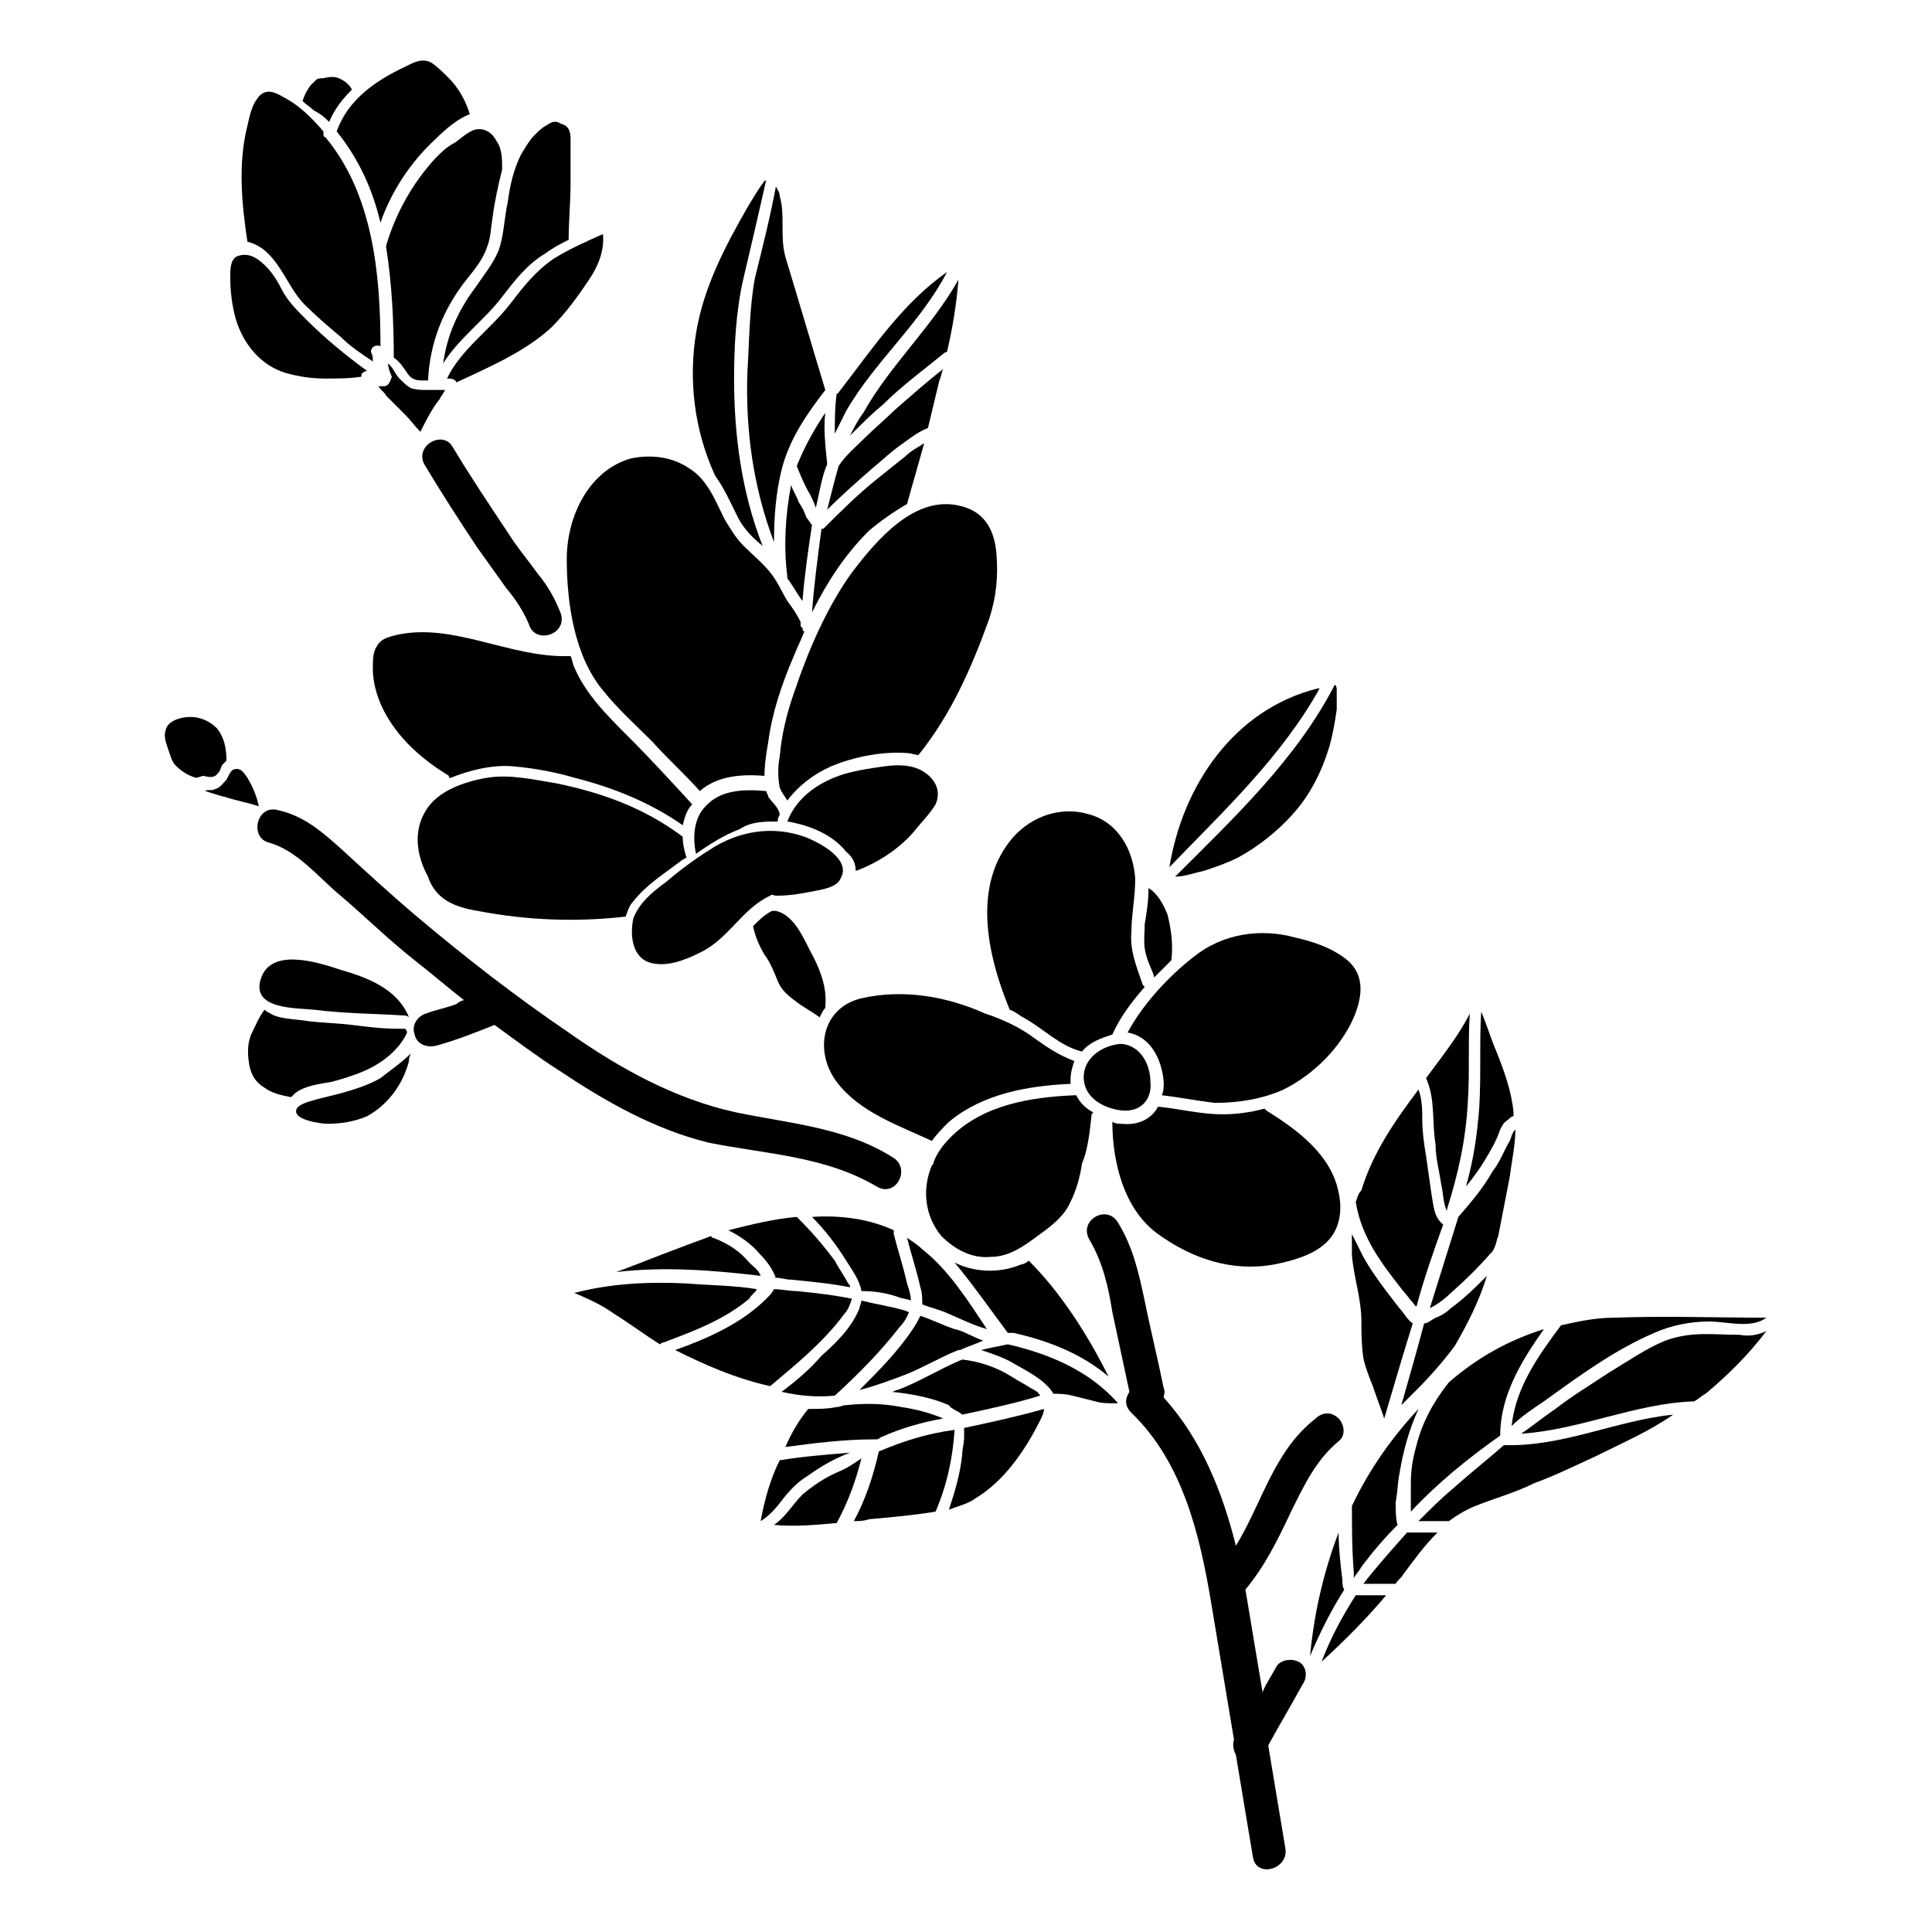
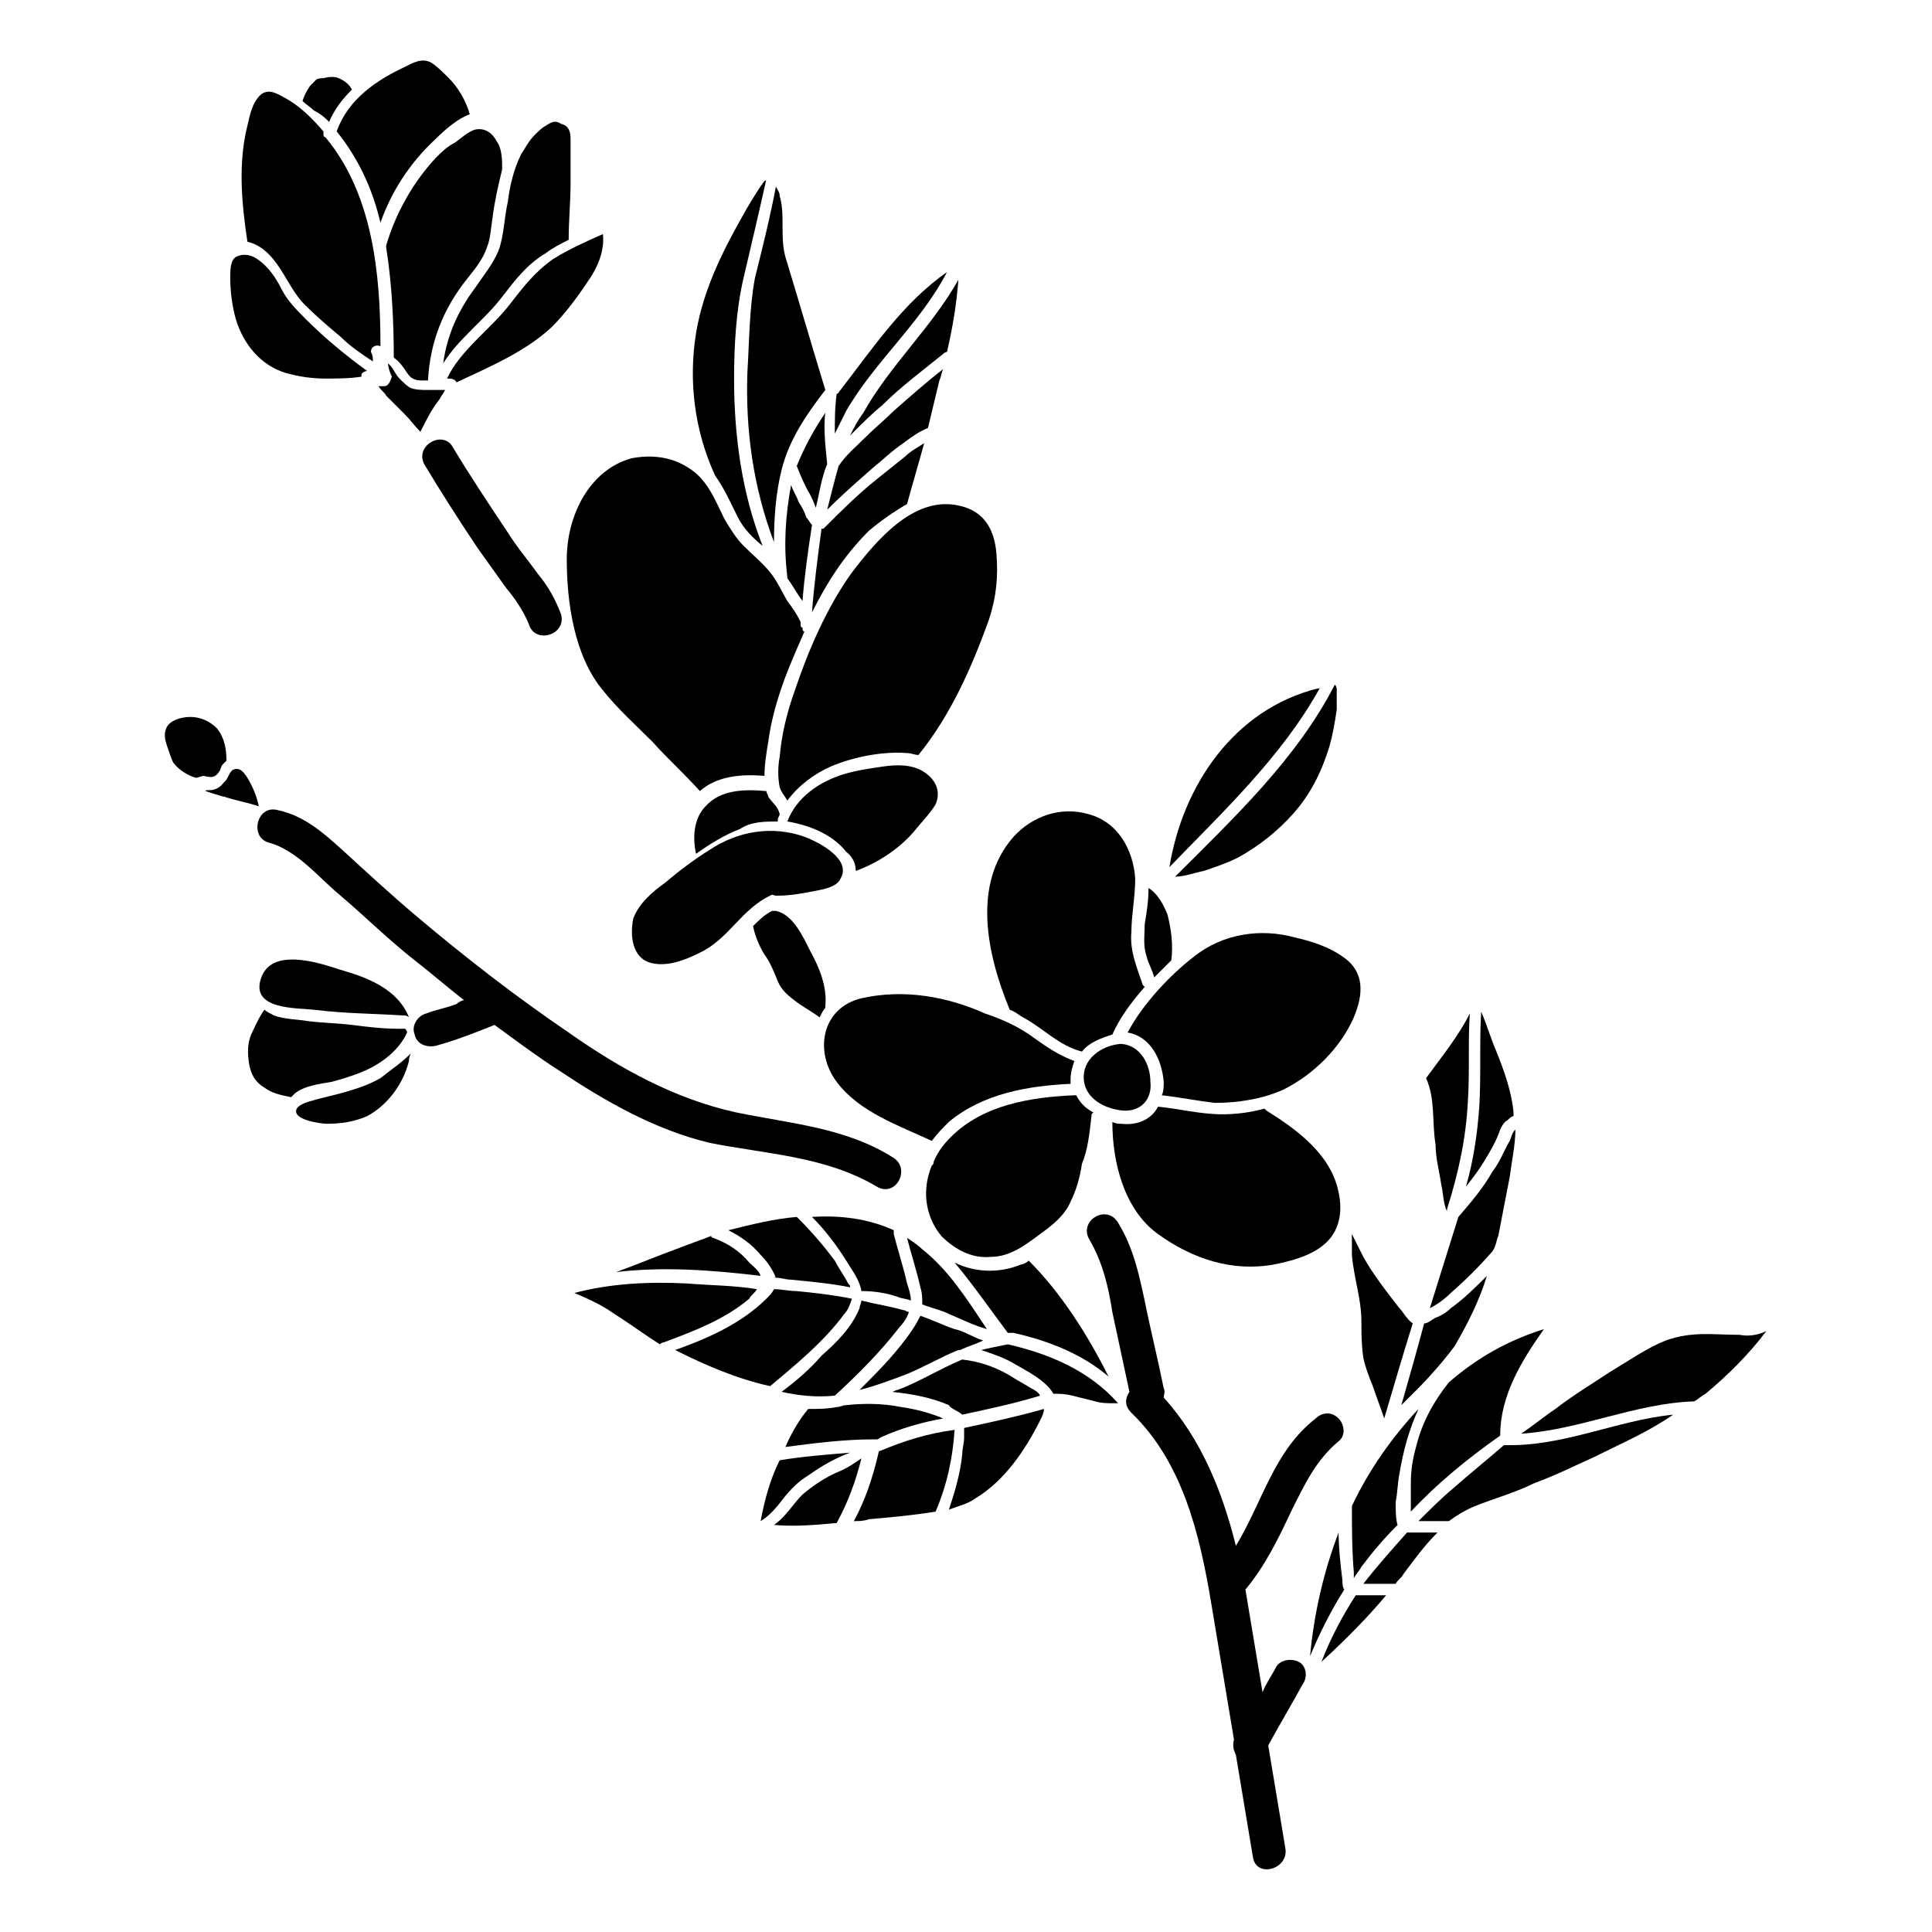
<svg xmlns="http://www.w3.org/2000/svg" fill="#000000" width="800px" height="800px" version="1.1" viewBox="144 144 512 512">
  <g>
    <path d="m376.32 458.44c5.039 3.023 9.07-4.535 4.535-7.559-12.594-8.062-27.207-9.07-41.816-12.09-16.121-3.527-30.73-11.586-44.336-21.16-14.105-9.574-27.711-20.152-40.809-31.234-6.551-5.543-13.098-11.586-19.145-17.129-5.039-4.535-10.078-9.07-17.129-10.578-5.543-1.512-7.559 7.055-2.519 8.566 7.559 2.016 13.098 9.07 19.145 14.105 6.551 5.543 12.594 11.586 19.648 17.129 4.535 3.527 8.566 7.055 13.098 10.578-0.504 0-1.512 0.504-2.016 1.008-2.519 1.008-5.543 1.512-8.062 2.519-2.016 0.504-4.031 3.023-3.023 5.543 0.504 2.519 3.023 3.527 5.543 3.023 5.543-1.512 10.578-3.527 15.617-5.543 5.543 4.031 11.586 8.566 17.129 12.09 12.09 8.062 25.191 15.617 39.801 19.145 15.117 3.019 30.734 3.523 44.34 11.586z" />
    <path d="m488.16 584.39c-2.016-1.008-5.039-0.504-6.047 1.512-1.008 2.016-2.519 4.031-3.527 6.551-1.512-9.07-3.023-18.137-4.535-27.207 5.039-6.047 8.566-13.098 12.09-20.656 3.527-7.055 6.551-13.602 12.594-18.641 2.016-1.512 1.512-4.535 0-6.047-2.016-2.016-4.535-1.512-6.047 0-11.082 8.566-14.105 22.168-21.16 33.754-3.527-14.105-9.07-28.215-19.145-39.297 0-0.504 0.504-1.512 0-2.519-1.512-7.559-3.527-15.617-5.039-23.176-1.512-7.055-3.023-14.105-7.055-20.656-3.023-5.039-10.578-0.504-7.559 4.535 3.527 6.047 5.039 12.594 6.047 19.145 1.512 7.055 3.023 14.105 4.535 21.16-1.008 1.512-1.512 3.527 0.504 5.543 13.602 13.098 18.137 32.242 21.16 50.383 2.016 12.09 4.031 24.184 6.047 36.273-0.504 1.512 0 3.023 0.504 4.031 1.512 9.07 3.023 18.137 4.535 27.207 1.008 5.543 9.574 3.023 8.566-2.519-1.512-9.07-3.023-18.137-4.535-27.207 3.023-5.543 6.047-10.578 9.07-16.121 1.516-2.019 1.012-5.039-1.004-6.047z" />
    <path d="m539.55 475.57v0c1.008-1.512 1.008-3.023 1.512-4.031 1.008-5.039 2.016-10.578 3.023-15.617 0.504-4.031 1.512-8.566 1.512-12.594-1.008 1.008-1.008 2.016-1.512 3.023-1.512 2.519-2.519 5.543-4.535 8.062-2.519 4.535-6.047 8.566-9.07 12.09-2.519 8.062-5.039 16.121-7.559 24.184 2.016-1.008 4.031-2.519 5.543-4.031 4.031-3.527 7.559-7.055 11.086-11.086z" />
    <path d="m499.75 562.73c-0.504-4.031-1.008-8.566-1.008-12.594-4.031 10.578-6.551 21.664-7.559 32.746 2.519-6.047 5.543-12.09 9.07-17.633-0.504-0.504-0.504-2.016-0.504-2.519z" />
    <path d="m503.28 566.76c-3.527 5.543-6.551 11.082-9.07 17.633 6.047-5.543 12.09-11.586 17.129-17.633h-6.047-2.012z" />
    <path d="m514.87 534.52c1.008-6.047 2.519-11.586 5.039-17.129-7.055 7.559-13.098 16.121-17.633 25.695 0 6.047 0 11.586 0.504 17.633v1.512c0.504-1.008 1.512-2.016 2.016-3.023 3.023-4.031 6.047-7.559 9.574-11.082-0.504-1.512-0.504-4.031-0.504-6.047 0.5-2.519 0.5-5.039 1.004-7.559z" />
    <path d="m537.54 451.39c1.512-2.519 3.023-5.039 4.031-8.062 0.504-1.008 1.008-2.016 2.016-2.519 0.504-0.504 1.008-1.008 1.512-1.008v-1.008c-0.504-5.543-2.519-11.082-4.535-16.121-1.512-3.527-2.519-7.055-4.031-10.578-0.504 8.062 0 16.625-0.504 25.191-0.504 7.055-1.512 14.105-3.527 21.16 2.016-2.519 3.527-4.535 5.039-7.055z" />
    <path d="m455.42 376.32c2.519 0 5.039-1.008 7.559-1.512 3.023-1.008 6.047-2.016 9.07-3.527 5.543-3.023 10.578-7.055 14.609-11.586 4.535-5.039 7.559-11.082 9.574-17.633 1.008-3.527 1.512-6.551 2.016-10.078v-5.039c0-0.504 0-1.008-0.504-1.512-10.082 19.648-26.707 35.27-42.324 50.887z" />
-     <path d="m553.16 515.37c9.07-6.551 18.641-13.602 29.223-18.137 4.535-2.016 9.574-3.023 14.609-3.023 4.535 0 11.082 2.016 15.113-1.008-13.602 0-26.703-0.504-40.305 0-5.039 0-9.574 1.008-14.105 2.016-6.047 8.062-12.09 16.625-13.098 26.703 2.516-2.519 5.539-4.535 8.562-6.551z" />
    <path d="m519.4 526.96c-1.008 3.527-1.512 6.551-1.512 10.078v4.535 3.023c7.055-7.559 15.113-14.105 23.68-20.152 0-10.578 5.543-19.648 11.586-28.215-9.574 3.023-17.633 7.559-25.191 14.105-4.027 5.039-7.051 10.582-8.562 16.625z" />
    <path d="m505.29 477.08c-1.008-2.016-2.016-4.031-3.023-6.047v5.543c0.504 6.047 2.519 11.586 2.519 17.633 0 3.023 0 6.047 0.504 9.574 0.504 2.519 1.512 5.039 2.519 7.559 1.008 3.023 2.016 5.543 3.023 8.566 2.519-8.566 5.039-17.129 7.559-25.191-1.512-1.008-2.519-3.023-3.527-4.031-3.527-4.539-7.055-9.07-9.574-13.605z" />
    <path d="m350.12 361.71v-0.504c0-0.504 0.504-1.008 0.504-1.512-0.504-2.016-2.016-3.023-3.023-4.535 0-0.504-0.504-1.008-0.504-1.512-5.543-0.504-12.09-0.504-16.121 4.031-3.023 3.023-3.527 8.062-2.519 12.594 3.527-2.519 7.559-5.039 11.586-6.551 3.023-2.012 6.551-2.012 10.078-2.012z" />
    <path d="m493.71 326.44h-0.504c-22.168 5.543-35.77 25.695-39.297 47.359 14.105-14.609 29.727-29.223 39.801-47.359z" />
    <path d="m390.93 446.35c1.512-2.016 3.023-3.527 4.535-5.039 9.07-7.559 21.16-9.574 32.242-10.078v-1.008c0-2.016 0.504-3.527 1.008-5.039-4.031-1.512-7.055-3.527-10.578-6.047-4.031-3.023-8.566-5.039-13.098-6.551-10.078-4.535-21.664-6.551-32.746-4.031-10.578 2.519-12.594 14.105-6.551 22.168 6.043 8.07 16.621 11.598 25.188 15.625z" />
    <path d="m245.83 246.34h-1.512c0.504 1.008 1.512 1.512 2.016 2.519 1.512 1.512 3.527 3.527 5.039 5.039s2.519 3.023 4.031 4.535c1.512-3.023 3.023-6.047 5.039-8.566 0.504-1.008 1.008-1.512 1.512-2.519h-4.535c-1.512 0-3.023 0-4.535-0.504-1.008-0.504-2.016-1.512-3.023-2.519-1.008-1.008-1.512-2.519-2.519-3.527 0 0-0.504-0.504-0.504-0.504 0 1.008 0.504 2.519 1.008 3.527-0.504 1.512-1.008 2.519-2.016 2.519z" />
    <path d="m315.86 398.99c4.535 1.512 9.574-0.504 13.602-2.519 7.559-3.527 11.082-11.586 18.641-15.113 0.504-0.504 1.008 0 1.512 0h0.504c3.023 0 6.047-0.504 8.566-1.008 2.519-0.504 7.055-1.008 8.062-3.527 3.023-5.039-5.543-9.574-9.574-11.082-8.566-3.023-17.633-1.512-25.191 3.527-4.031 2.519-8.062 5.543-11.586 8.566-3.527 2.519-7.055 5.543-8.566 9.574-1.008 5.031 0 10.07 4.031 11.582z" />
    <path d="m515.37 516.38 4.031-4.031c3.527-3.527 7.055-7.559 10.078-11.586 3.527-6.047 6.551-12.09 8.566-18.641-3.023 3.023-6.047 6.047-9.574 8.566-1.008 1.008-2.519 2.016-4.031 2.519-1.008 0.504-2.016 1.512-3.023 1.512-2.016 7.555-4.031 14.605-6.047 21.66z" />
    <path d="m525.95 457.94c0.504 2.016 0.504 5.039 1.512 7.055v-0.504c3.023-9.574 5.039-18.641 5.543-28.719 0.504-7.559 0-15.617 0.504-23.176-3.023 6.047-7.559 11.586-11.586 17.129 2.519 5.543 1.512 11.586 2.519 17.633 0 3.527 1.004 7.055 1.508 10.582z" />
-     <path d="m503.28 462.47c1.512 9.574 7.055 16.625 12.594 23.68 1.008 1.008 1.512 2.016 2.519 3.023 0.504 0.504 0.504 1.008 1.008 1.008 2.016-7.559 4.535-14.609 7.055-21.664-2.519-2.016-2.519-5.039-3.023-7.559-0.504-3.527-1.008-7.055-1.512-10.578-0.504-3.023-1.008-6.551-1.008-9.574 0-2.519 0-5.543-1.008-8.062-6.047 8.062-12.09 16.625-15.113 26.703-1.008 1.008-1.008 2.016-1.512 3.023z" />
    <path d="m342.06 242.81c-0.504 15.113 1.512 30.23 7.055 44.84 0-6.551 0.504-13.098 2.016-19.145 2.016-8.062 6.551-14.609 11.586-21.16-3.527-11.586-7.055-23.68-10.578-35.266-1.512-5.543 0-11.082-1.512-16.121 0-1.008-0.504-1.512-1.008-2.519-1.512 8.062-3.527 16.121-5.543 24.184-1.512 8.059-1.512 17.129-2.016 25.188z" />
    <path d="m224.67 224.67c3.023 3.023 6.551 6.047 9.574 8.566 2.519 2.519 5.543 4.535 8.566 6.551 0-1.008 0-1.512-0.504-2.519 0-1.512 1.512-2.016 2.519-1.512 0-19.145-2.016-40.305-14.609-55.418-0.504 0-0.504-0.504-0.504-1.008v-0.504c-3.023-3.527-6.551-7.055-10.578-9.07-2.519-1.512-5.039-2.519-7.055 0.504-1.512 2.016-2.016 5.039-2.519 7.055-2.519 10.078-1.512 20.656 0 30.73 8.059 2.016 10.07 11.586 15.109 16.625z" />
    <path d="m369.77 295.71c-6.551 9.07-11.586 20.656-15.113 31.234-2.016 5.543-3.527 11.586-4.031 17.633-0.504 2.519-0.504 5.543 0 8.062 0.504 1.512 1.512 2.519 2.016 3.527 3.023-4.031 7.055-7.055 11.586-9.07 6.047-2.519 13.602-4.031 20.152-3.527 1.008 0 2.016 0.504 3.023 0.504 8.566-10.578 14.105-23.176 18.641-35.77 2.016-6.047 2.519-11.586 2.016-17.633s-3.023-11.082-9.574-12.594c-12.09-3.023-22.164 9.066-28.715 17.633z" />
    <path d="m240.79 427.71c4.535-2.016 9.07-5.543 11.082-10.078 0-0.504-0.504-1.008-0.504-1.008h-2.016c-4.031 0-8.062-0.504-12.09-1.008-4.031-0.504-7.559-0.504-11.586-1.008-3.023-0.504-6.551-0.504-9.07-1.512-1.008-0.504-2.016-1.008-2.519-1.512-1.512 2.016-2.519 4.535-3.527 6.551-1.008 2.519-1.008 5.039-0.504 8.062 0.504 2.519 1.512 4.535 4.031 6.047 2.016 1.512 4.535 2.016 7.055 2.519l1.008-1.008c2.519-2.016 6.551-2.519 9.574-3.023 2.016-0.504 5.543-1.512 9.066-3.023z" />
    <path d="m219.63 242.81c3.527 1.008 7.055 1.512 10.578 1.512 3.023 0 6.551 0 9.574-0.504v-0.504c0-0.504 1.008-1.008 1.512-1.008-5.543-4.031-11.082-8.566-16.121-13.602-2.519-2.519-5.039-5.039-6.551-8.062s-3.527-6.047-6.551-8.062c-1.512-1.008-3.527-1.512-5.543-0.504-1.512 1.008-1.512 3.527-1.512 5.543 0 3.527 0.504 7.559 1.512 11.082 2.019 6.555 6.555 12.094 13.102 14.109z" />
    <path d="m344.58 485.64s0.504 0 0 0c-6.047-1.008-12.594-1.008-18.641-1.512-10.078-0.504-20.152 0-29.727 2.519 3.527 1.512 7.055 3.023 10.578 5.543 4.031 2.519 8.062 5.543 12.09 8.062 0 0 0.504-0.504 1.008-0.504 8.062-3.023 16.121-6.047 22.672-11.586 0.508-1.012 1.516-1.516 2.019-2.523z" />
    <path d="m528.97 538.55c-3.023 2.519-6.047 5.543-9.07 8.566h2.519 5.543c2.016-1.512 4.535-3.023 7.055-4.031 5.039-2.016 10.578-3.527 15.617-6.047 5.543-2.016 10.578-4.535 16.121-7.055 7.055-3.527 14.105-6.551 20.656-11.082-15.113 1.512-29.223 8.566-44.84 8.062-4.027 3.523-9.066 7.555-13.602 11.586z" />
    <path d="m411.08 500.26c-2.519 0.504-5.039 1.008-7.055 1.512 3.023 1.008 6.047 2.016 8.566 3.527 3.527 2.016 8.566 4.535 10.578 8.062 1.512 0 3.023 0 5.039 0.504 2.016 0.504 4.031 1.008 6.047 1.512 1.512 0.504 3.527 0.504 5.039 0.504h1.008c-7.559-8.57-18.137-13.102-29.223-15.621z" />
    <path d="m202 348.61c0.504-0.504 0.504-1.512 1.008-2.016 0.504-0.504 0.504-0.504 1.008-1.008 0-3.023-0.504-6.047-2.519-8.566-2.016-2.016-4.535-3.023-7.055-3.023-2.519 0-6.047 1.008-6.551 3.527-0.504 1.512 0 3.023 0.504 4.535 0.504 1.512 1.008 3.023 1.512 4.031 1.512 2.016 4.031 3.527 6.047 4.031 0.504 0 1.512-0.504 2.016-0.504 2.016 0.504 3.023 0.504 4.031-1.008z" />
    <path d="m333.5 270.02c2.519 3.527 4.031 7.055 6.047 11.082 1.512 3.023 4.031 5.543 6.551 7.559-5.543-14.105-7.559-29.223-7.559-44.336 0-8.566 0.504-18.137 2.519-26.703 2.016-8.566 4.031-17.129 6.047-26.199 0 0 0 0.504-0.504 0.504-1.512 2.016-3.023 4.535-4.535 7.055-6.047 10.578-11.586 21.16-13.602 33.25-2.019 12.598-0.508 25.699 5.035 37.789z" />
    <path d="m231.22 176.31c1.512-3.527 3.527-6.047 6.047-8.566-0.504-1.008-1.512-2.016-2.519-2.519-1.512-1.008-3.023-1.008-5.039-0.504-0.504 0-1.512 0-2.016 0.504-0.504 0.504-1.008 1.008-1.512 1.512-1.008 1.512-1.512 2.519-2.016 4.031 1.008 1.008 2.016 1.512 3.023 2.519 2.016 1.008 3.023 2.016 4.031 3.023z" />
    <path d="m394.96 216.11c-11.586 8.062-19.648 20.152-28.215 31.234-0.504 0.504-0.504 1.008-1.008 1.008-0.504 3.527-0.504 7.055-0.504 10.578 1.008-2.016 2.016-4.031 3.023-6.047 7.559-13.098 19.648-23.172 26.703-36.773z" />
    <path d="m279.09 224.67c-5.039 6.551-13.098 12.09-16.625 19.648 1.008 0 2.016 0 2.519 1.008 8.566-4.031 18.137-8.062 25.191-14.609 3.527-3.527 6.551-7.559 9.574-12.09 2.519-3.527 4.535-8.062 4.031-12.594-4.535 2.016-9.07 4.031-13.098 6.551-5.047 3.523-8.07 7.551-11.594 12.086z" />
-     <path d="m270.52 385.39c13.098 2.519 26.199 3.023 39.297 1.512 0.504-1.512 1.008-3.023 2.016-4.031 3.527-4.535 8.566-7.559 13.098-11.082 0.504 0 0.504-0.504 1.008-0.504-0.504-1.512-1.008-3.527-1.008-5.543-10.078-7.559-21.16-11.586-33.25-14.105-6.047-1.008-12.594-2.519-18.641-1.512-6.047 1.008-13.098 3.527-16.121 8.566-3.527 5.543-2.519 12.09 0.504 17.633 2.016 6.043 7.051 8.059 13.098 9.066z" />
    <path d="m244.82 203.01c3.023-8.566 8.062-16.121 14.609-22.168 2.519-2.519 6.047-5.543 9.07-6.551-1.008-3.527-3.023-7.055-5.543-9.574-1.512-1.512-3.023-3.023-4.535-4.031-2.519-1.512-5.039 0-7.055 1.008-7.559 3.527-15.113 8.566-18.137 17.129 6.051 7.562 9.574 15.625 11.59 24.188z" />
    <path d="m259.44 185.88c-6.047 6.551-10.578 14.609-13.098 23.176v0.504c1.512 9.574 2.016 19.648 2.016 29.223 1.512 1.008 2.519 2.519 3.527 4.031 1.008 1.512 2.016 2.016 4.031 2.016h1.512c0.504-10.078 4.031-19.145 10.578-27.207 2.016-2.519 4.031-5.039 5.039-8.062 1.008-2.519 1.008-5.039 1.512-8.062 0.504-4.031 1.512-8.566 2.519-12.594 0-2.519 0-5.543-1.512-7.559-1.008-2.016-3.023-3.527-5.543-3.023-2.016 0.504-4.031 2.519-5.543 3.527-2.019 1.008-3.531 2.519-5.039 4.031z" />
    <path d="m270.02 220.14c-4.535 6.047-7.559 12.594-8.566 20.152 4.031-6.551 11.082-11.586 15.617-17.633 3.527-4.535 6.551-8.566 11.586-11.586 2.016-1.512 4.031-2.519 6.047-3.527 0-5.039 0.504-10.078 0.504-15.113v-7.559-4.031c0-2.016-0.504-3.527-2.519-4.031-1.512-1.008-2.519-0.504-4.031 0.504-1.008 0.504-2.016 1.512-3.023 2.519-1.512 1.512-2.519 3.527-3.527 5.039-2.016 4.031-3.023 8.566-3.527 12.594-1.008 4.535-1.008 9.07-2.519 13.098-1.504 3.531-4.023 6.555-6.039 9.574z" />
    <path d="m244.82 429.72c-3.527 2.016-7.055 3.023-10.578 4.031-2.016 0.504-4.031 1.008-6.047 1.512-1.512 0.504-4.535 1.008-5.543 2.519-1.512 3.023 6.551 4.031 8.062 4.031 3.527 0 7.055-0.504 10.578-2.016 5.543-3.023 9.574-8.566 11.082-14.609 0-0.504 0-1.008 0.504-2.016-2.516 2.516-5.539 4.531-8.059 6.547z" />
    <path d="m384.38 277.57c1.512-5.543 3.023-10.578 4.535-16.121-1.512 1.008-3.527 2.016-5.039 3.527-2.519 2.016-5.039 4.031-7.559 6.047-5.039 4.031-9.574 8.566-14.105 13.098h-0.504c-1.008 7.559-2.016 15.113-2.519 22.168 4.031-8.062 8.566-15.113 15.113-21.664 3.027-2.523 6.555-5.039 10.078-7.055z" />
    <path d="m369.27 259.44c0.504-0.504 0.504-0.504 1.008-1.008 2.519-2.519 5.039-5.039 7.559-7.055 5.039-5.039 10.578-9.07 16.121-13.602 0 0 0.504-0.504 1.008-0.504 1.512-6.551 2.519-12.594 3.023-19.145-7.055 12.594-18.137 22.672-25.191 35.266-1.512 2.016-2.519 4.031-3.527 6.047z" />
    <path d="m383.37 261.45c2.016-1.512 4.031-3.023 6.551-4.031 1.008-4.031 2.016-8.566 3.023-12.594 0.504-1.008 0.504-2.016 1.008-3.023-4.535 3.527-9.07 7.559-13.098 11.082-2.519 2.519-5.039 4.535-7.559 7.055s-5.039 4.535-7.055 7.559c-1.008 3.527-2.016 7.559-3.023 11.586 4.031-4.031 8.062-7.559 12.09-11.082 2.523-2.016 5.043-4.535 8.062-6.551z" />
    <path d="m209.56 350.12c-1.008-1.512-2.016-3.023-4.031-2.016-0.504 0.504-1.008 1.512-1.512 2.519-1.008 1.008-1.512 2.016-3.023 2.519-1.008 0.504-2.519 0-2.519 0.504 0 0 4.535 1.512 5.039 1.512 3.023 1.008 6.047 1.512 9.07 2.519-0.504-2.519-1.512-5.039-3.023-7.559z" />
    <path d="m294.2 292.18c0 11.586 2.016 25.695 9.574 34.762 4.031 5.039 8.566 9.07 13.098 13.602 4.031 4.535 8.566 8.566 12.594 13.098 4.535-4.031 11.082-4.535 17.129-4.031 0-3.023 0.504-6.047 1.008-9.07 1.008-7.559 3.527-15.113 6.551-22.168 1.008-2.519 2.016-4.535 3.023-7.055-0.504 0-0.504-0.504-0.504-1.008-0.504 0-0.504-0.504-0.504-1.008v-0.504c-1.008-2.016-2.016-3.527-3.527-5.543-1.512-2.519-2.519-5.039-4.535-7.559s-4.535-4.535-7.055-7.055c-2.016-2.016-3.527-4.535-5.039-7.055-2.519-5.039-4.535-10.578-9.574-13.602-4.535-3.023-10.078-3.527-15.113-2.519-11.078 3.035-17.125 15.125-17.125 26.715z" />
    <path d="m411.59 411.59c1.512 0.504 2.519 1.512 3.527 2.016 5.543 3.023 9.574 7.559 15.617 9.07 2.016-2.519 5.039-3.527 8.062-4.535 2.016-4.535 5.039-8.566 8.566-12.594 0 0-0.504-0.504-0.504-0.504-1.512-4.535-3.527-9.07-3.023-14.105 0-4.535 1.008-9.07 1.008-14.105-0.504-7.559-4.535-15.113-12.594-17.129-7.055-2.016-14.609 0.504-19.648 6.047-11.086 12.59-7.059 31.23-1.012 45.84z" />
    <path d="m362.71 253.39c-3.023 4.535-5.543 9.07-7.559 14.105 1.008 2.519 2.016 5.039 3.527 7.559 0.504 1.008 1.008 2.016 1.512 3.527 1.008-4.031 1.512-8.062 3.023-11.586-0.504-5.043-1.008-9.574-0.504-13.605z" />
    <path d="m350.12 404.03c1.008 2.519 3.023 4.031 5.039 5.543 2.016 1.512 4.031 2.519 6.047 4.031 0.504-1.008 1.008-2.016 1.512-2.519v-0.504c0.504-5.039-1.512-10.078-4.031-14.609-2.016-4.031-4.535-9.574-9.07-10.578h-0.504-0.504c-2.016 1.008-3.527 2.519-5.039 4.031 0.504 2.519 1.512 5.039 3.023 7.559 1.512 2.012 2.519 4.531 3.527 7.047z" />
    <path d="m234.25 401.01c-6.047-2.016-18.641-6.047-21.16 2.519-2.519 8.062 9.574 7.559 14.105 8.062 8.062 1.008 15.617 1.008 23.68 1.512 0.504 0 1.008 0 1.512 0.504-3.023-7.562-11.086-10.586-18.137-12.598z" />
    <path d="m377.33 528.47s-0.504 0-0.504 0.504c-1.512 6.551-3.527 12.594-6.551 18.137 1.512 0 2.519 0 4.031-0.504 5.543-0.504 11.586-1.008 17.633-2.016 3.023-7.055 4.535-14.105 5.039-21.664-7.559 1.012-13.605 3.023-19.648 5.543z" />
    <path d="m516.88 550.13c-4.031 4.535-8.062 9.07-11.586 13.602h1.008 7.559c0.504-1.008 1.512-1.512 2.016-2.519 3.023-4.031 5.543-7.559 9.07-11.082h-5.039-3.027z" />
    <path d="m605.05 497.74c-7.055 0-12.594-1.008-19.648 1.512-5.039 2.016-10.078 5.543-15.113 8.566-4.535 3.023-9.574 6.047-14.105 9.574-3.023 2.016-6.047 4.535-9.07 6.551 15.617-1.008 30.23-8.062 45.848-8.566 1.008-0.504 2.016-1.512 3.023-2.016 6.047-5.039 11.586-10.578 16.121-16.625-2.019 1.004-4.539 1.508-7.055 1.004z" />
    <path d="m399.5 524.94c0 1.512-0.504 3.023-0.504 4.535-0.504 5.039-2.016 10.078-3.527 14.609 2.519-1.008 5.039-1.512 7.055-3.023 7.559-4.535 13.098-12.594 17.129-20.656 0.504-1.008 1.008-2.016 1.008-3.023-7.055 2.016-14.105 3.527-21.16 5.039v2.519z" />
    <path d="m367.75 492.2c1.008-1.008 1.512-2.519 2.016-4.031-5.039-1.008-9.574-1.512-14.609-2.016-2.016 0-4.031-0.504-6.047-0.504-0.504 1.008-1.008 1.512-2.016 2.519-6.551 6.551-15.617 10.578-24.184 13.602 8.062 4.031 16.121 7.559 25.191 9.574 6.551-5.543 14.105-11.586 19.648-19.145z" />
    <path d="m366.24 534.01c-3.527 1.512-6.551 3.527-9.574 6.047-2.519 2.519-4.535 6.047-7.559 8.062 5.543 0.504 11.082 0 16.625-0.504 3.023-5.543 5.039-11.082 6.551-17.129-1.508 1.004-3.523 2.516-6.043 3.523z" />
    <path d="m358.18 535.02c3.527-2.519 7.055-4.535 11.082-6.047-6.047 0.504-12.594 1.008-18.641 2.016-2.519 5.039-4.031 10.578-5.039 16.121 2.519-1.512 4.535-4.031 6.047-6.047 2.016-2.516 4.031-4.531 6.551-6.043z" />
    <path d="m356.67 303.27c0.504-6.551 1.512-13.602 2.519-20.152-0.504-0.504-1.008-1.512-1.512-2.016-0.504-1.512-1.008-2.519-2.016-4.031-0.504-1.512-1.512-3.023-2.016-4.535-1.512 8.062-2.016 16.121-1.008 24.184v0.504c1.512 2.019 2.519 4.031 4.031 6.047z" />
    <path d="m381.86 487.66c1.008 0.504 2.519 0.504 3.527 1.008 0-1.512-0.504-3.023-1.008-4.535-1.008-4.535-2.519-9.07-3.527-13.098v-1.008c-6.551-3.023-14.105-4.031-21.664-3.527 3.527 3.527 6.551 7.559 9.07 11.586 1.512 2.519 3.527 5.039 4.031 8.062 3.523 0 6.547 0.504 9.57 1.512z" />
    <path d="m449.88 403.02c1.512-1.512 3.023-3.023 4.535-4.535 0.504-4.031 0-8.062-1.008-12.09-1.008-2.519-2.519-5.543-5.039-7.055 0 3.527-0.504 6.551-1.008 9.574 0 3.023-0.504 5.543 0.504 8.566 0.504 2.016 1.512 3.527 2.016 5.539z" />
    <path d="m376.32 525.45c0.504 0 1.008-0.504 1.008-0.504 5.543-2.519 11.082-4.031 16.625-5.039-3.527-1.512-7.559-2.519-11.082-3.023-5.039-1.008-10.078-1.008-14.609-0.504-1.008 0-1.512 0.504-2.519 0.504-2.519 0.504-5.039 0.504-7.559 0.504-2.519 3.023-4.535 6.551-6.047 10.078 7.559-1.008 15.617-2.016 23.176-2.016h1.008z" />
    <path d="m349.62 482.62c1.512 0 2.519 0.504 4.031 0.504 5.039 0.504 10.578 1.008 15.617 2.016 0-0.504 0-0.504-0.504-1.008-1.008-2.016-2.519-4.031-3.527-6.047-3.023-4.031-6.047-7.559-9.574-11.082l-0.504-0.504c-6.047 0.504-12.09 2.016-18.137 3.527 3.023 1.512 6.047 3.527 8.566 6.551 1.512 1.508 3.023 3.523 4.031 6.043-0.504-0.504-0.504 0 0 0z" />
    <path d="m398.99 518.9c7.055-1.512 14.105-3.023 20.656-5.039-0.504-1.008-1.512-1.512-2.519-2.016-1.512-1.008-3.527-2.016-5.039-3.023-4.031-2.519-8.566-4.031-13.098-4.535-6.047 2.519-11.586 6.047-17.129 8.062-0.504 0-1.008 0.504-1.512 0.504 5.039 0.504 10.578 1.512 15.113 3.527 0.504 1.008 2.519 1.512 3.527 2.519z" />
    <path d="m332.99 472.04s-0.504 0-0.504-0.504c-2.519 1.008-5.543 2.016-8.062 3.023-5.543 2.016-11.586 4.535-17.129 6.551 12.594-1.512 25.695-0.504 38.289 1.008-0.504-1.512-2.016-2.519-3.023-3.527-2.516-3.023-5.539-5.039-9.57-6.551z" />
    <path d="m370.78 374.81c5.543-2.016 11.082-5.543 15.113-10.078 2.016-2.519 4.535-5.039 6.047-7.559 1.512-3.527 0-6.551-3.023-8.566-3.023-2.016-7.055-2.016-10.578-1.512-3.527 0.504-7.055 1.008-10.578 2.016-6.551 2.016-12.594 6.047-15.113 12.594 6.047 1.008 12.09 3.527 15.617 8.062 2.012 1.516 2.516 3.531 2.516 5.043z" />
-     <path d="m242.81 321.4c0 4.031 1.512 8.566 3.527 12.09 4.031 7.055 10.078 12.09 16.625 16.121v0.504h0.504c5.039-2.016 11.082-3.527 16.625-3.023 5.543 0.504 11.082 1.512 16.121 3.023 10.078 2.519 20.152 6.551 28.719 12.594 0.504-2.016 1.008-4.031 2.519-5.543-5.543-6.047-11.082-12.09-17.129-18.137-5.543-5.543-11.082-11.082-14.105-18.137-0.504-1.008-0.504-2.016-1.008-3.023h-0.504c-15.617 0.504-30.73-9.07-45.848-5.543-2.016 0.504-4.031 1.008-5.039 3.023-1.008 1.52-1.008 3.535-1.008 6.051z" />
    <path d="m351.13 512.85c4.535 1.008 9.07 1.512 14.105 1.008 6.047-5.543 12.09-11.586 17.129-18.137 1.008-1.008 2.016-2.519 2.519-4.031-0.504 0-1.008-0.504-1.512-0.504-3.527-1.008-7.055-1.512-11.082-2.519 0 0.504-0.504 1.512-0.504 2.016-2.016 5.039-6.047 9.07-10.078 12.594-3.019 3.527-6.547 6.551-10.578 9.574z" />
    <path d="m448.87 430.73c0-4.535-2.519-9.574-7.559-10.078h-0.504c-5.039 0.504-10.078 4.031-9.574 9.574 0.504 5.039 5.543 7.559 10.078 8.062 5.039 0.504 8.062-3.023 7.559-7.559z" />
    <path d="m450.88 471.04c9.07 6.551 19.648 10.078 30.73 8.062 5.039-1.008 10.578-2.519 14.105-6.047 3.527-3.527 4.031-8.566 3.023-13.098-2.016-10.078-11.082-16.625-19.145-21.664l-0.504-0.504c-3.527 1.008-7.559 1.512-11.082 1.512-6.047 0-11.586-1.512-17.129-2.016-1.512 3.023-5.039 5.039-9.574 4.535-1.008 0-1.512 0-2.519-0.504 0.004 10.578 3.027 23.172 12.094 29.723z" />
    <path d="m396.98 496.23c-3.023-1.008-6.047-2.519-9.07-3.527-0.504 1.008-1.008 2.016-2.016 3.527-4.031 6.047-9.07 11.082-14.105 16.121 4.031-1.008 8.062-2.519 12.09-4.031 5.039-2.016 9.07-4.535 14.105-6.551h0.504c2.016-1.008 4.031-1.512 6.047-2.519-3.019-1.004-5.035-2.516-7.555-3.019z" />
    <path d="m460.46 397.48c-6.551 5.039-13.602 12.594-17.633 20.152 6.047 1.008 9.07 7.055 9.574 13.098 0 1.008 0 2.519-0.504 3.527 4.535 0.504 9.574 1.512 14.105 2.016 6.047 0 12.594-1.008 18.137-3.527 8.062-4.031 15.113-11.082 18.641-19.145 2.519-6.047 3.023-12.09-3.023-16.121-3.527-2.519-8.062-4.031-12.594-5.039-9.07-2.519-19.148-1.008-26.703 5.039z" />
    <path d="m388.41 475.07c-1.008-1.008-2.519-2.016-4.031-3.023 1.008 4.031 2.519 8.566 3.527 13.098 0.504 1.512 0.504 3.023 0.504 4.535 2.519 1.008 5.039 1.512 7.055 2.519 3.527 1.512 6.551 3.023 10.078 4.031-5.039-7.559-10.078-15.617-17.133-21.16z" />
    <path d="m433.25 439.8c0-0.504 0-0.504 0.504-1.008-2.016-1.008-3.527-2.519-4.535-4.535h-0.504c-11.586 0.504-24.184 2.519-32.746 11.082-2.016 2.016-3.527 4.031-4.535 6.551 0 0.504 0 0.504-0.504 1.008-2.519 6.047-2.016 13.098 2.519 18.641 3.527 3.527 8.062 6.047 13.098 5.543 5.039 0 9.07-3.023 13.098-6.047 3.527-2.519 6.551-5.039 8.062-8.566 1.512-3.023 2.519-6.551 3.023-10.078 1.512-3.523 2.016-8.059 2.519-12.59v0z" />
    <path d="m411.59 497.23h1.008c9.07 2.016 18.137 5.543 25.191 11.586-5.543-11.082-12.594-22.168-21.16-30.73-0.504 0.504-1.512 1.008-2.016 1.008-6.047 2.519-12.594 2.016-17.633-0.504 5.039 6.047 9.574 12.594 14.105 18.641h0.504z" />
    <path d="m256.41 266.99c4.535 7.559 9.07 14.609 14.105 22.168 2.519 3.527 5.039 7.055 7.559 10.578 2.519 3.023 4.535 6.047 6.047 9.574 1.512 5.543 10.078 3.023 8.566-2.519-1.512-4.031-3.527-7.559-6.047-10.578-2.519-3.527-5.543-7.055-8.062-11.082-5.039-7.559-10.078-15.113-14.609-22.672-2.523-4.535-10.078-0.508-7.559 4.531z" />
  </g>
</svg>